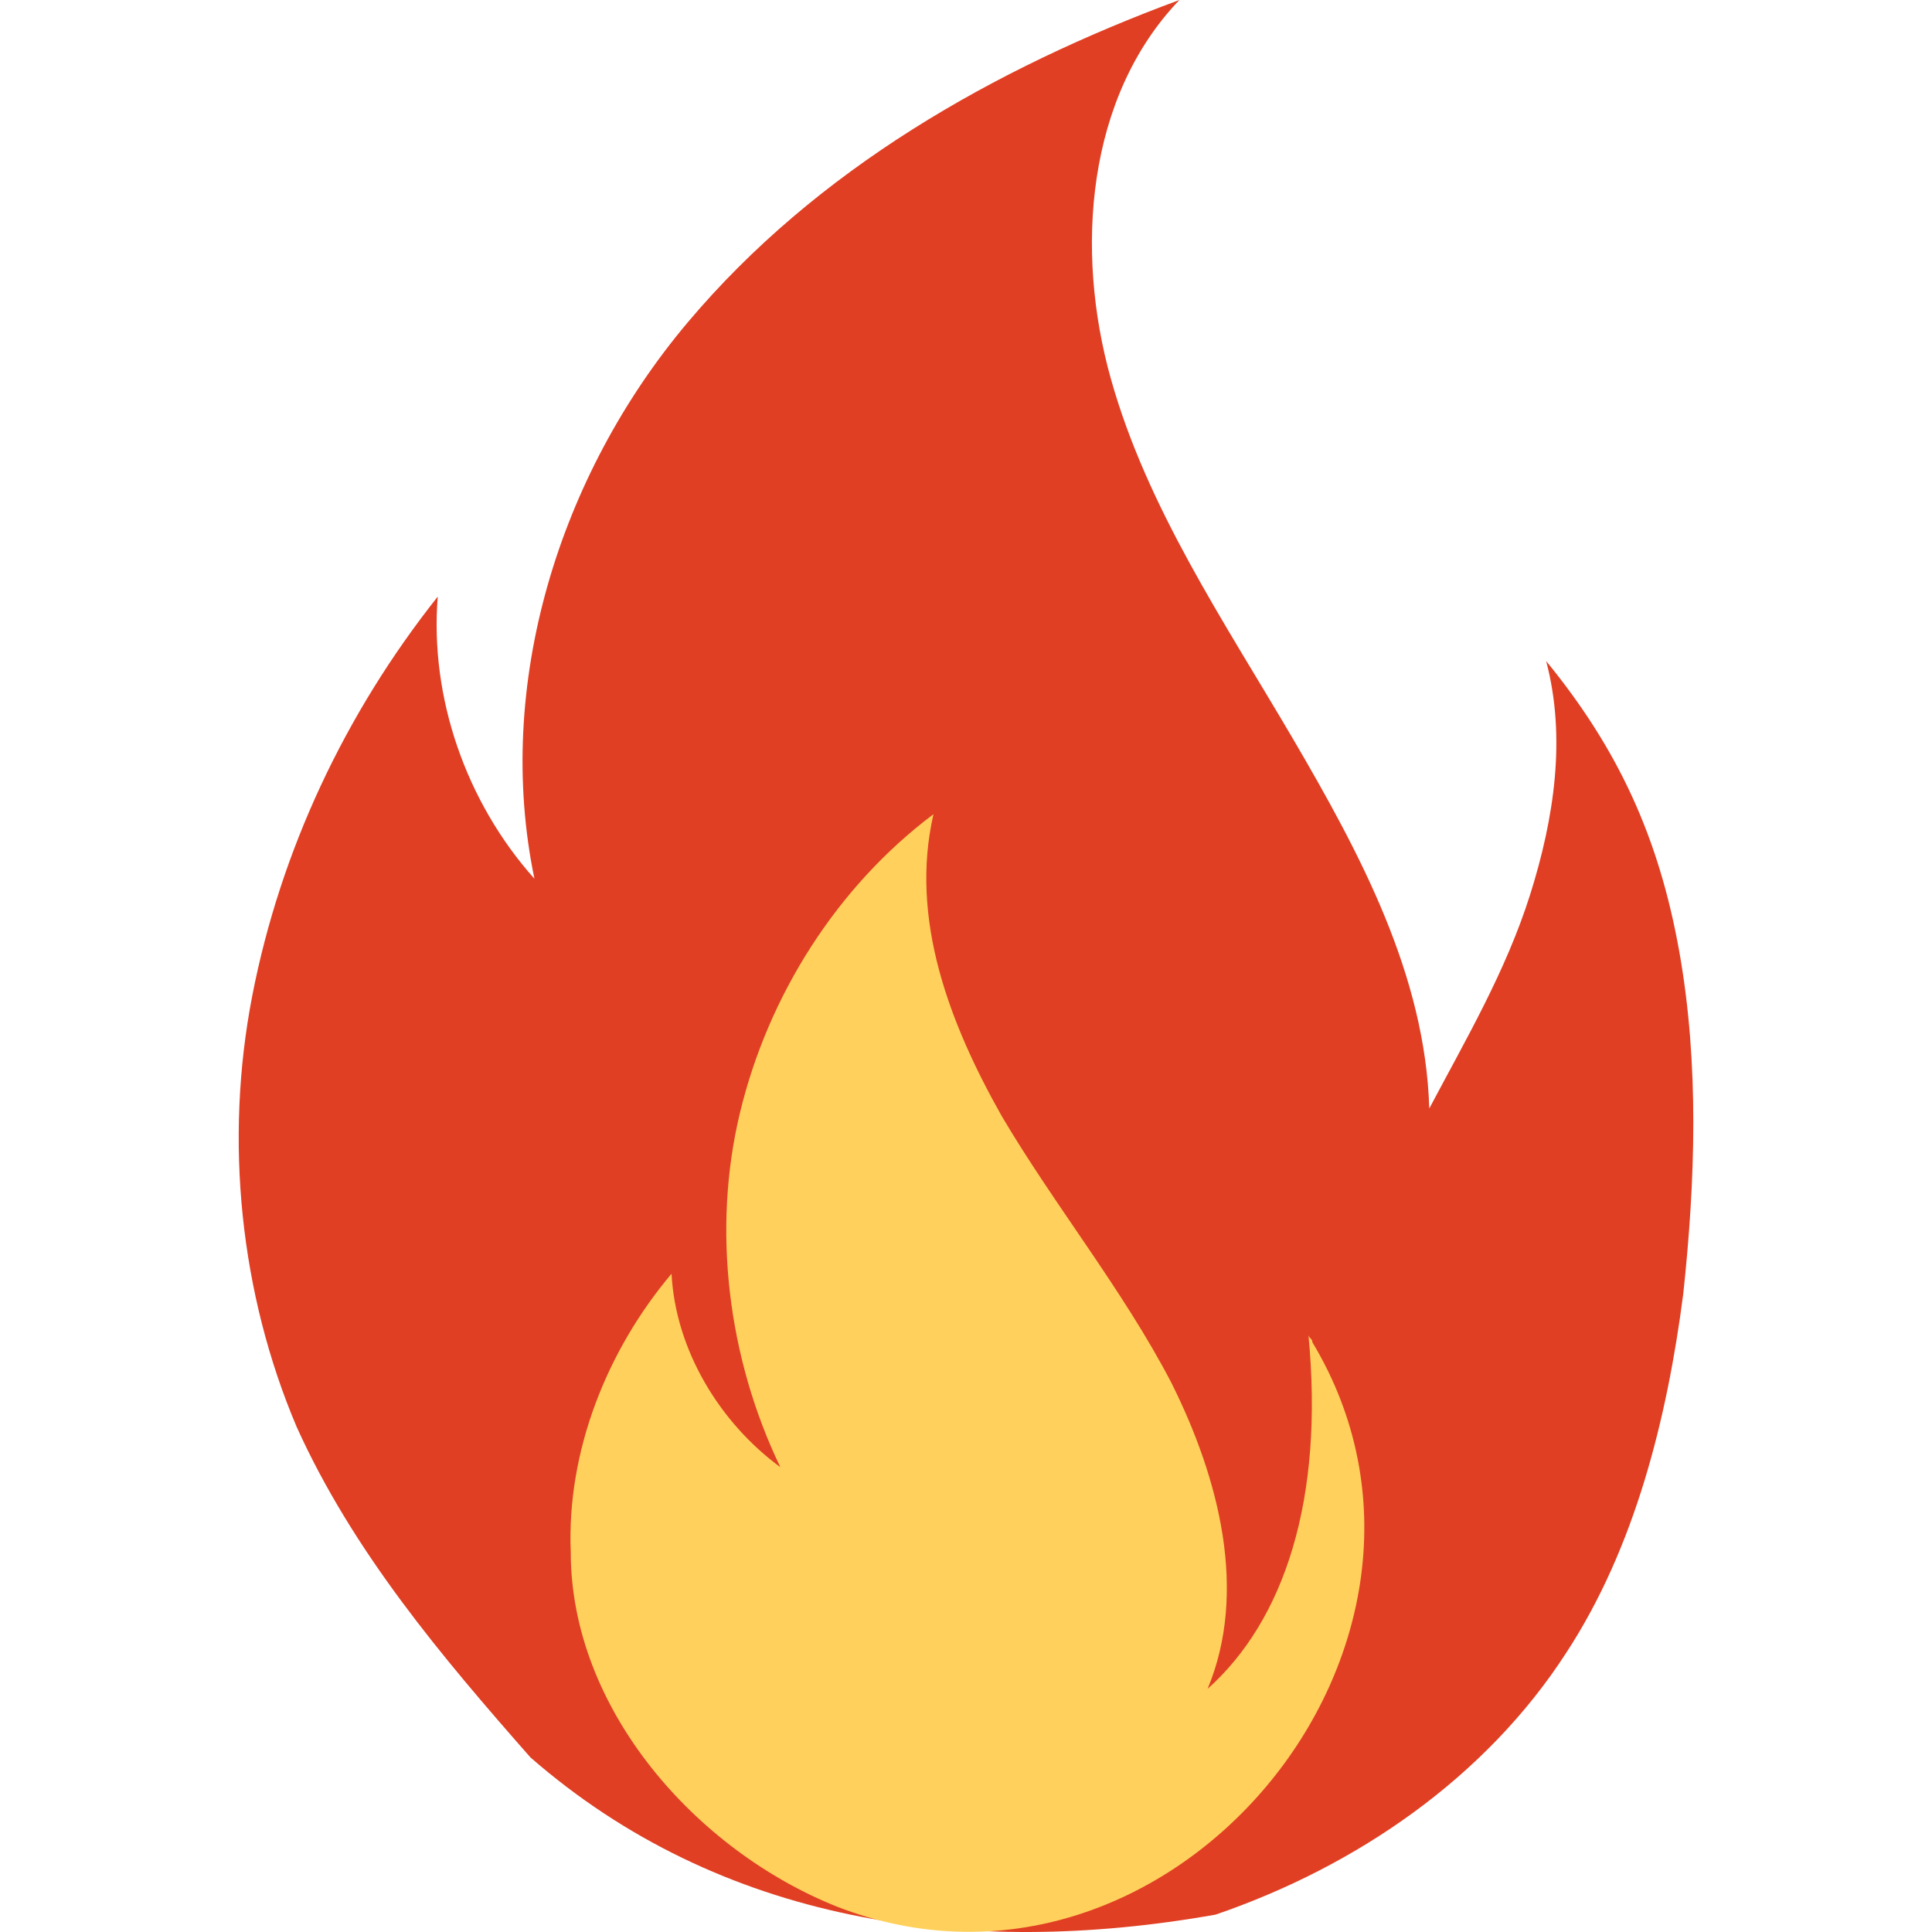
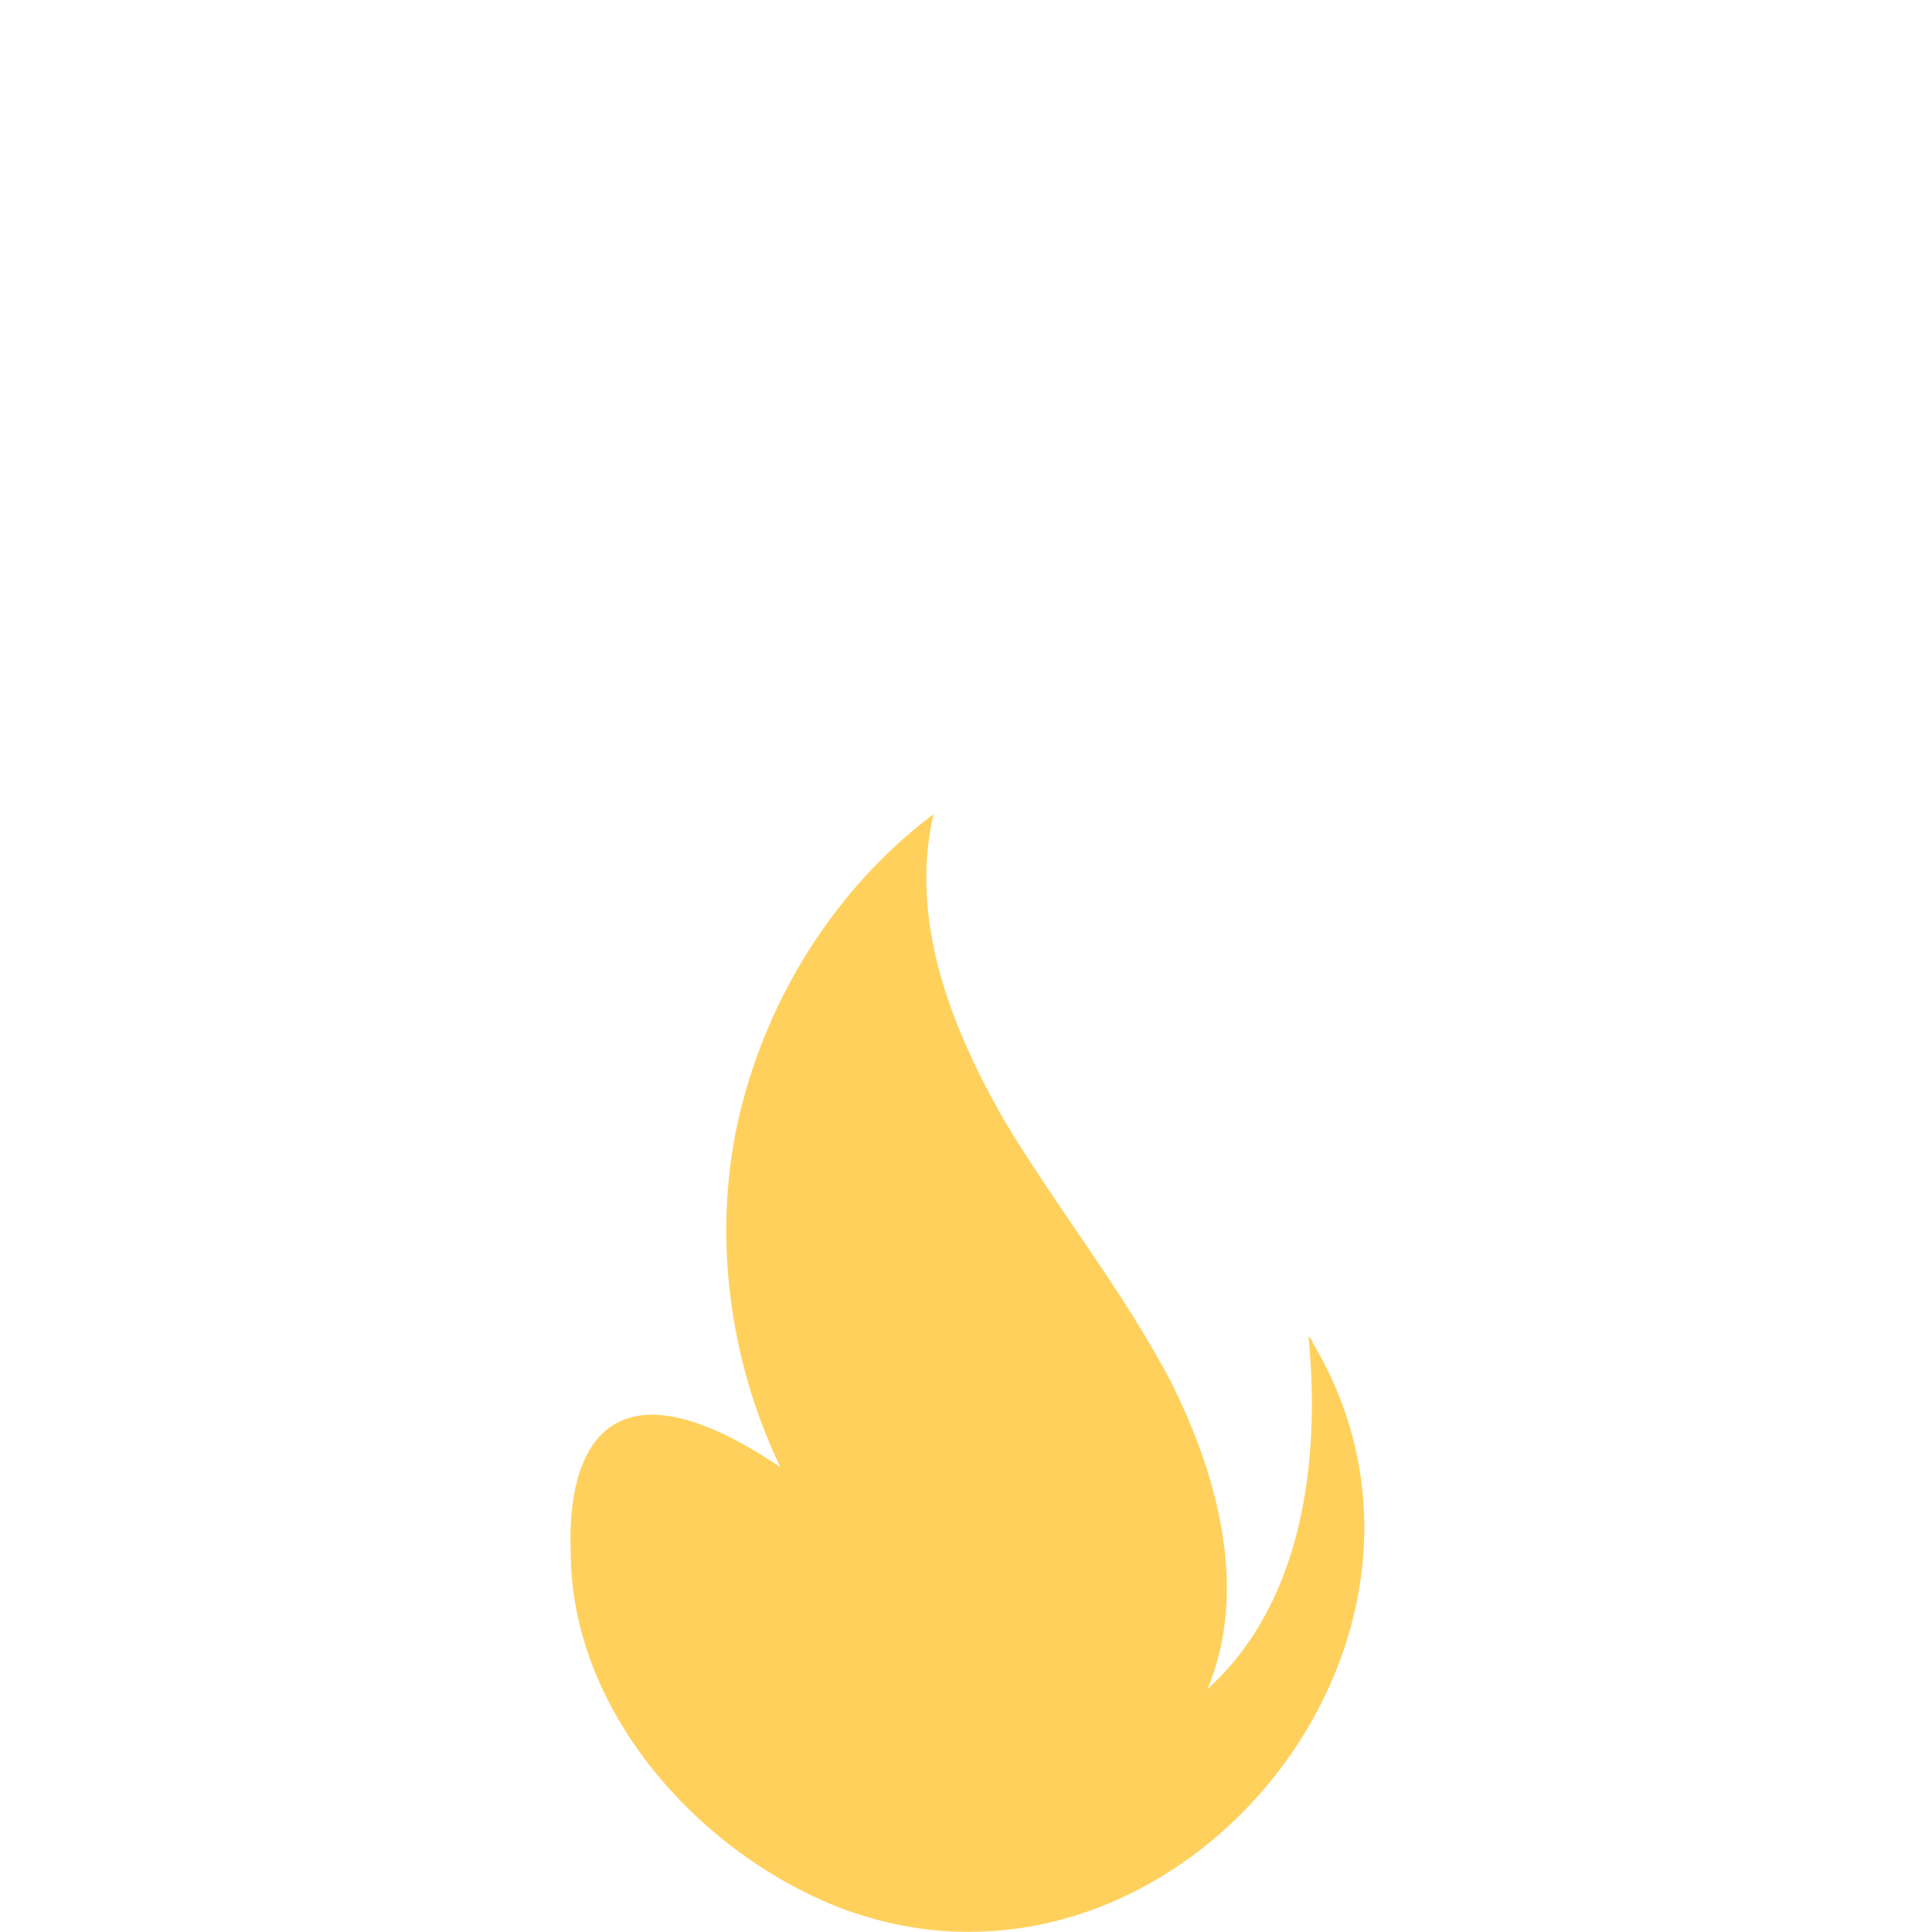
<svg xmlns="http://www.w3.org/2000/svg" width="24" height="24" viewBox="0 0 24 24" fill="none">
-   <path d="M6.589 21.831C5.488 20.579 4.386 19.277 3.685 17.725C2.984 16.073 2.784 14.17 3.134 12.368C3.485 10.565 4.286 8.863 5.438 7.411C5.337 8.662 5.788 9.964 6.639 10.916C6.139 8.512 6.94 5.908 8.542 4.006C10.144 2.103 12.347 0.851 14.651 0C13.499 1.202 13.349 3.104 13.8 4.707C14.25 6.309 15.201 7.711 16.053 9.163C16.904 10.615 17.705 12.117 17.755 13.77C18.206 12.918 18.706 12.067 19.007 11.116C19.307 10.165 19.458 9.163 19.207 8.212C20.109 9.313 20.609 10.415 20.86 11.817C21.11 13.219 21.06 14.671 20.91 16.073C20.709 17.625 20.309 19.227 19.458 20.529C18.456 22.081 16.854 23.183 15.101 23.784C11.997 24.335 8.943 23.884 6.589 21.831Z" fill="#E03F23" />
-   <path d="M10.395 23.684C14.501 25.286 18.556 20.429 16.303 16.674C16.303 16.624 16.253 16.624 16.253 16.574C16.453 18.627 15.953 20.129 15.001 20.98C15.502 19.778 15.151 18.376 14.55 17.175C13.95 16.023 13.098 14.972 12.447 13.87C11.796 12.718 11.296 11.416 11.596 10.114C10.395 11.016 9.543 12.368 9.193 13.82C8.842 15.272 9.043 16.874 9.694 18.226C8.943 17.675 8.392 16.774 8.342 15.823C7.54 16.774 7.04 18.026 7.09 19.278C7.09 21.23 8.642 22.983 10.395 23.684Z" fill="#FFD15C" />
+   <path d="M10.395 23.684C14.501 25.286 18.556 20.429 16.303 16.674C16.303 16.624 16.253 16.624 16.253 16.574C16.453 18.627 15.953 20.129 15.001 20.98C15.502 19.778 15.151 18.376 14.55 17.175C13.95 16.023 13.098 14.972 12.447 13.87C11.796 12.718 11.296 11.416 11.596 10.114C10.395 11.016 9.543 12.368 9.193 13.82C8.842 15.272 9.043 16.874 9.694 18.226C7.54 16.774 7.04 18.026 7.09 19.278C7.09 21.23 8.642 22.983 10.395 23.684Z" fill="#FFD15C" />
</svg>